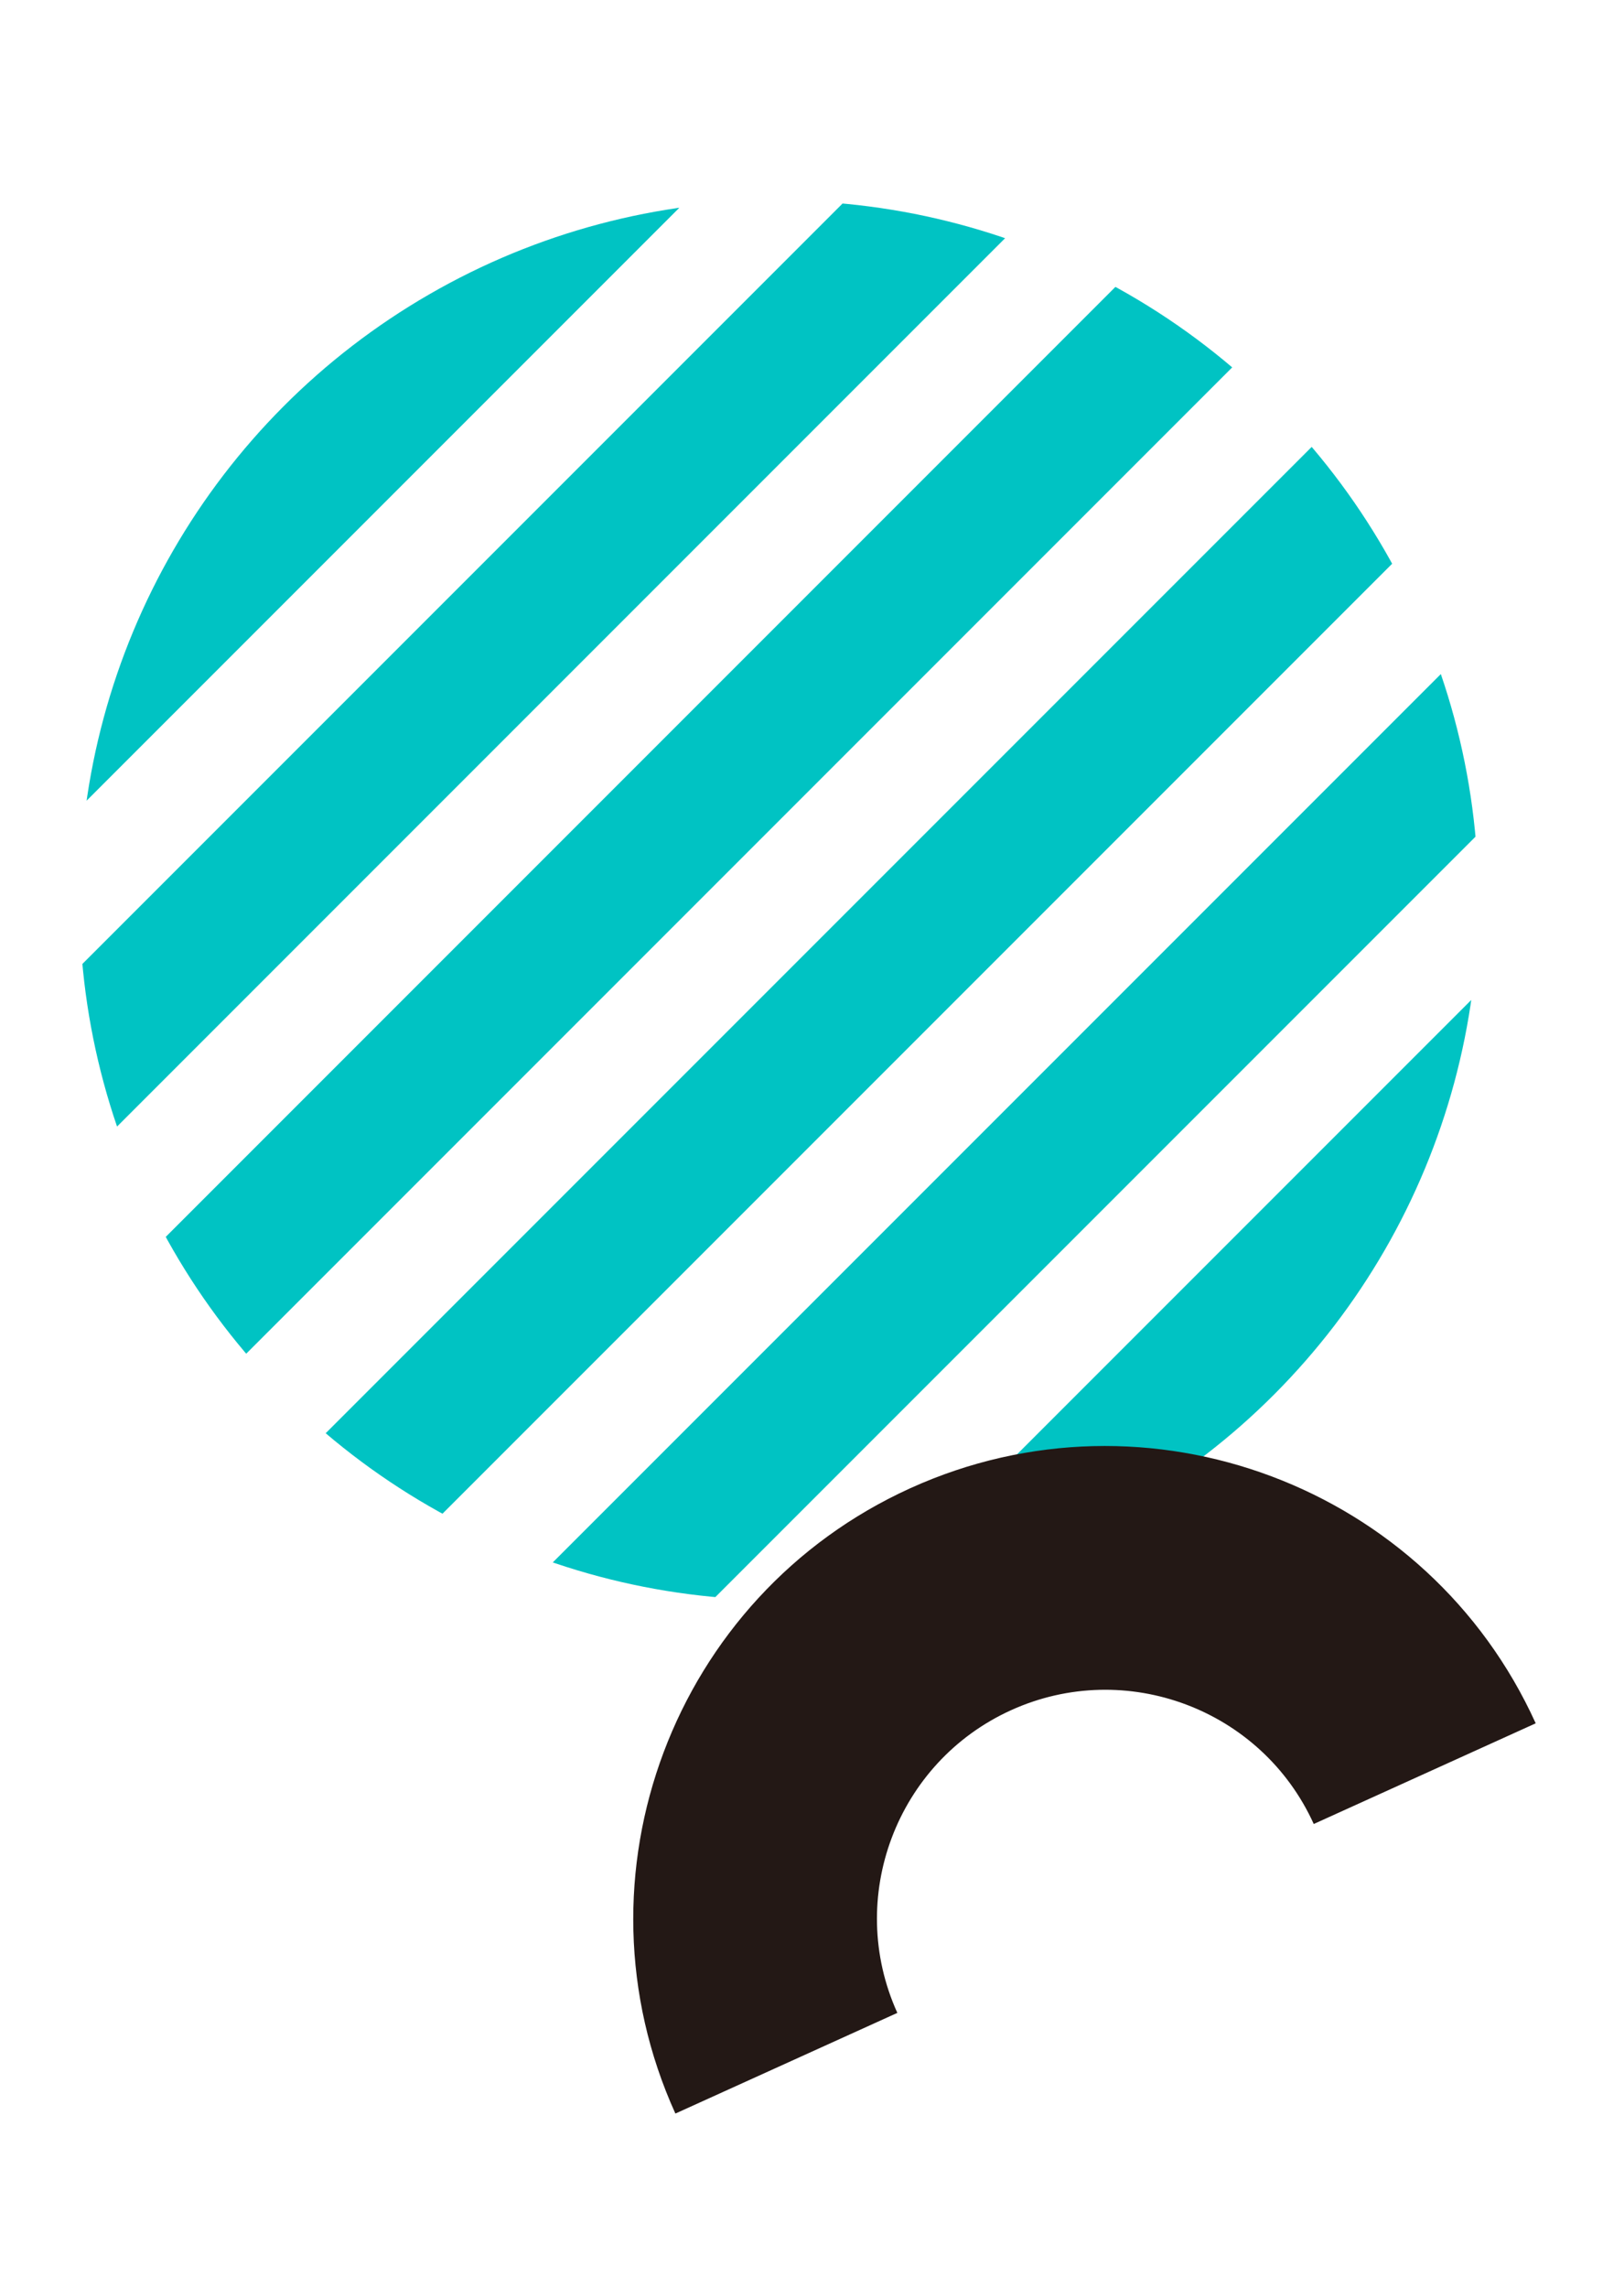
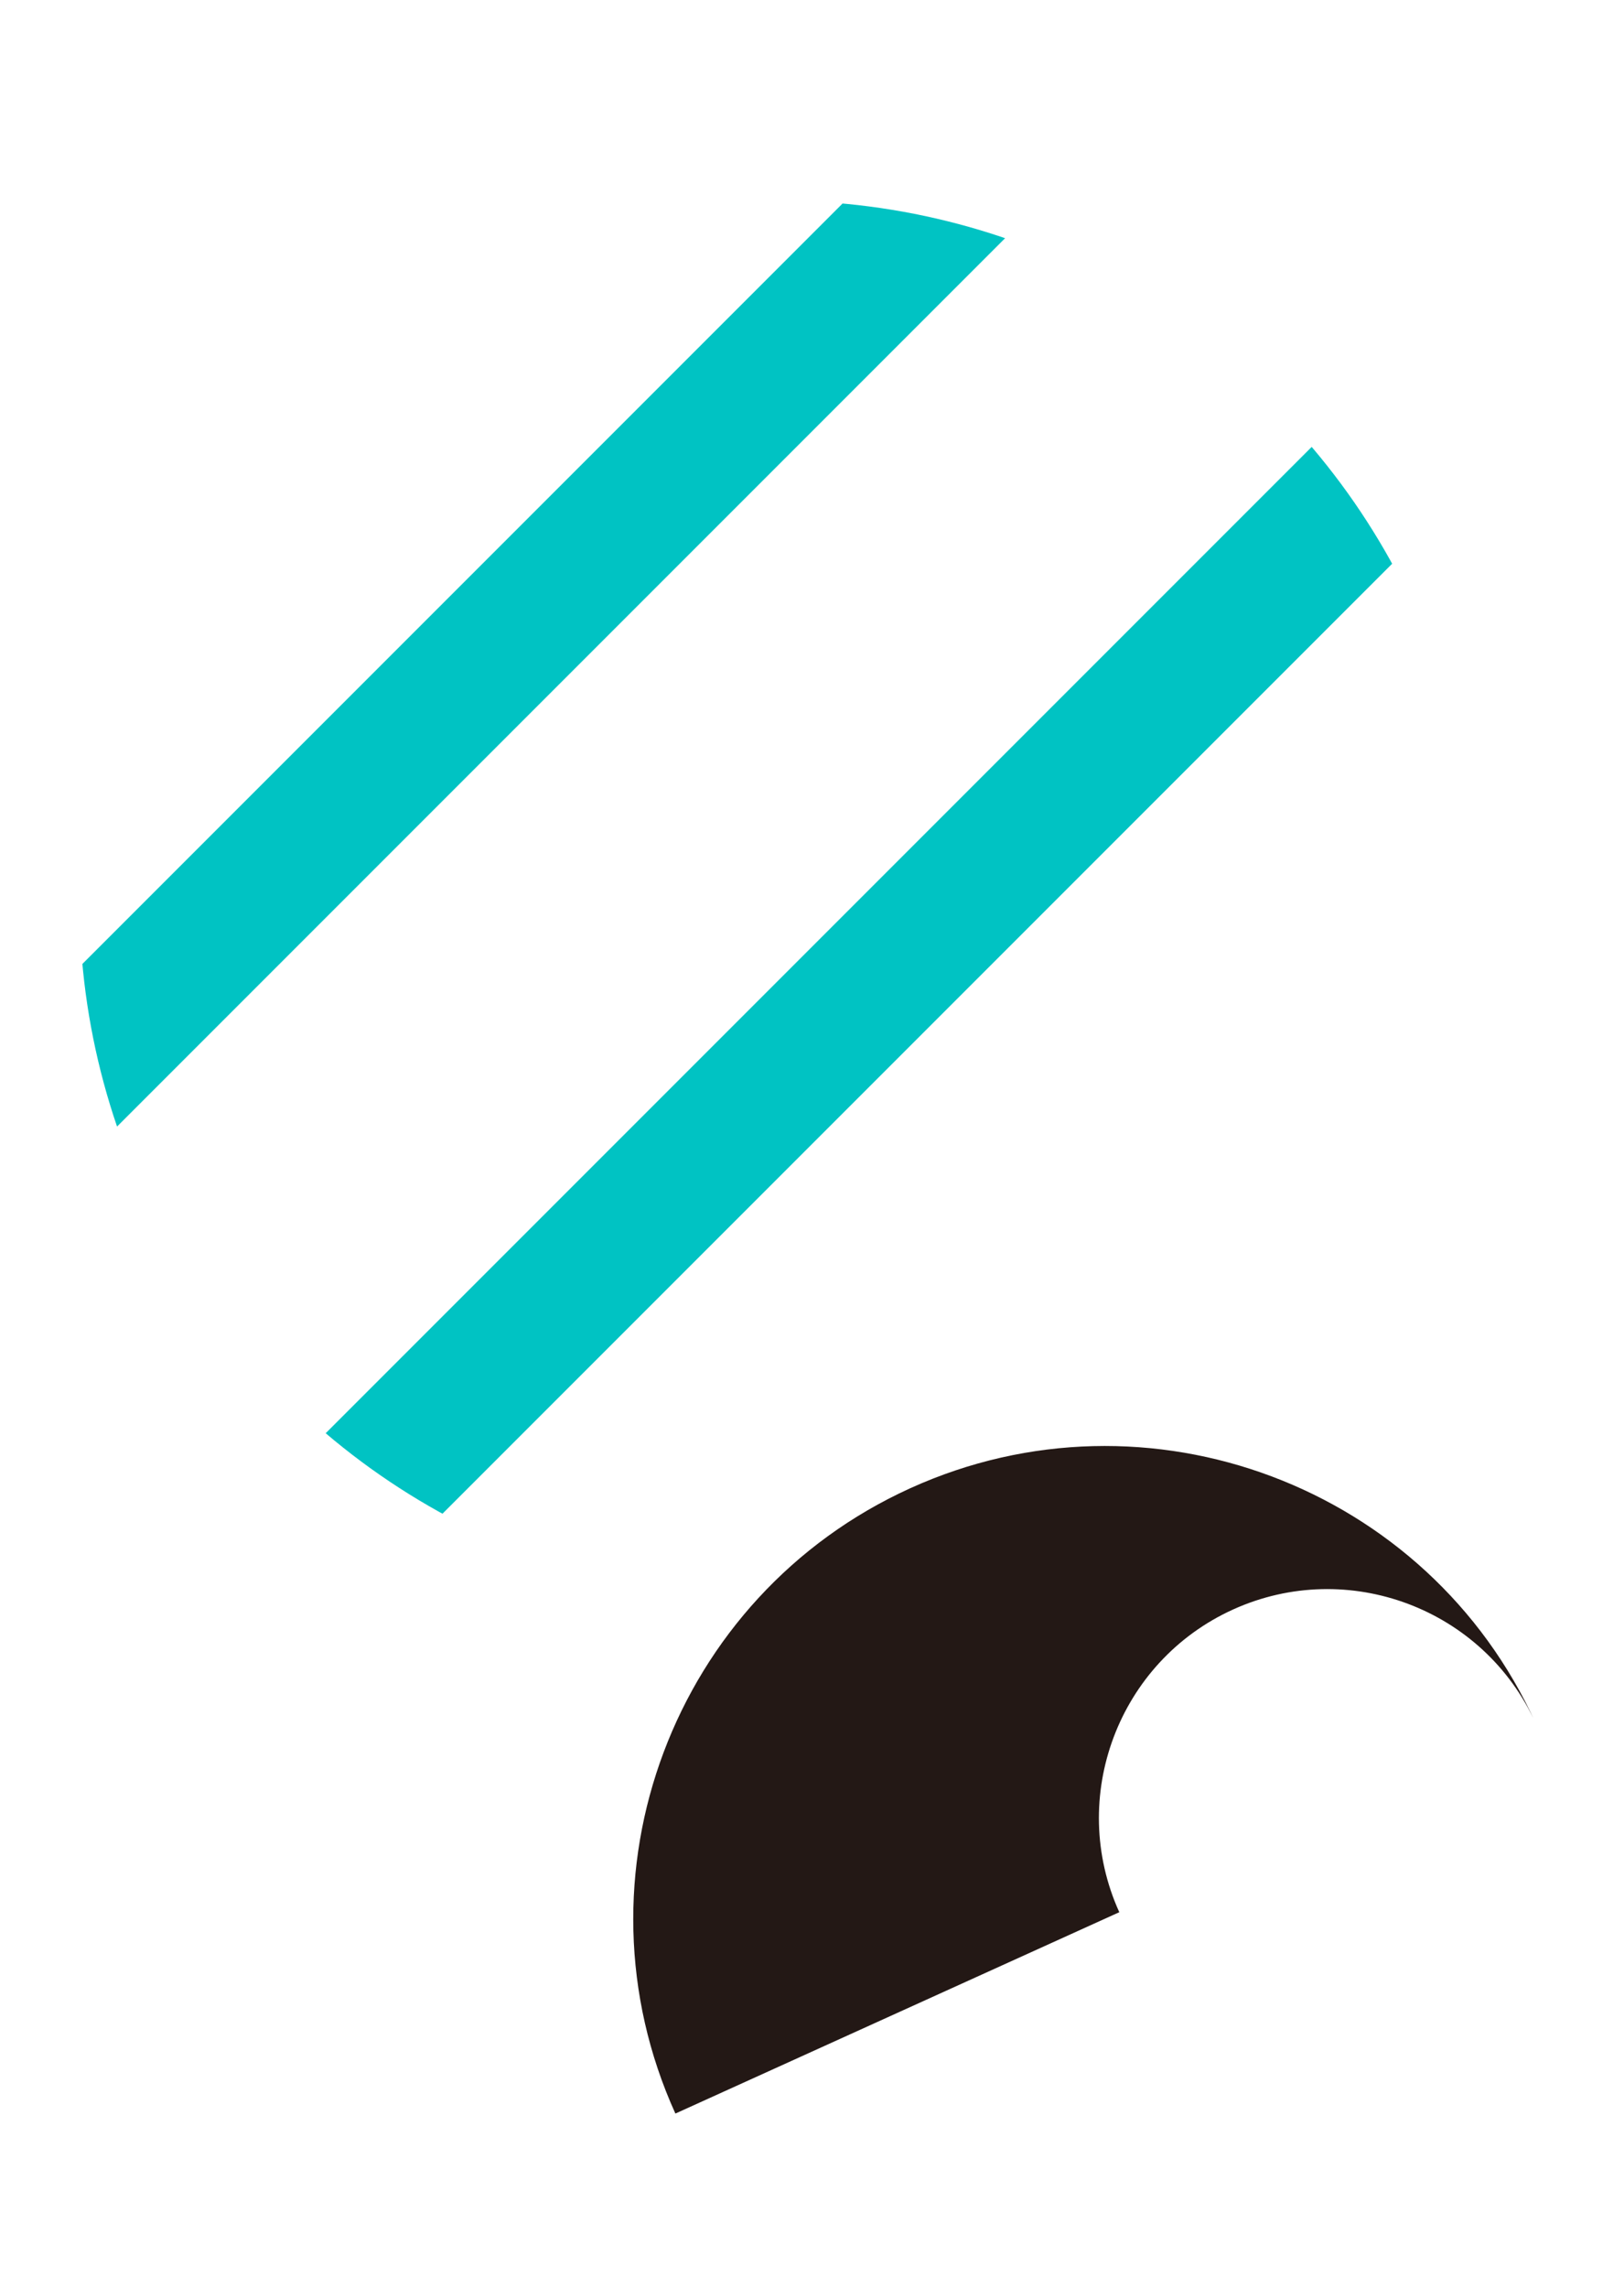
<svg xmlns="http://www.w3.org/2000/svg" id="uuid-61a3d50d-fcfb-4133-8b2b-a83379b1d837" width="316" height="445" viewBox="0 0 316 445">
  <defs>
    <style>.uuid-cb089a07-1b3e-4081-8f15-70bb4f1a3f3e{clip-path:url(#uuid-420c7395-16c8-44c3-8c6d-c5f45a76338e);}.uuid-2dee3ea1-7a3c-474a-be97-10c95ec0cd3c{fill:none;}.uuid-2dee3ea1-7a3c-474a-be97-10c95ec0cd3c,.uuid-2235f8da-2d7a-4b12-975a-ff469bd31021,.uuid-81b282f2-e764-4658-811d-13203e279db8{stroke-width:0px;}.uuid-2235f8da-2d7a-4b12-975a-ff469bd31021{fill:#00c3c3;}.uuid-81b282f2-e764-4658-811d-13203e279db8{fill:#231815;}.uuid-267cf69a-ac68-491f-906c-7500d240e258{clip-path:url(#uuid-295da351-258f-4b90-b59c-5aaddd9538ac);}</style>
    <clipPath id="uuid-295da351-258f-4b90-b59c-5aaddd9538ac">
      <circle class="uuid-2dee3ea1-7a3c-474a-be97-10c95ec0cd3c" cx="151.568" cy="175.125" r="136.101" />
    </clipPath>
    <clipPath id="uuid-420c7395-16c8-44c3-8c6d-c5f45a76338e">
-       <polygon class="uuid-2dee3ea1-7a3c-474a-be97-10c95ec0cd3c" points="174.159 -142.989 95.781 -442.635 -124.531 -224.934 174.159 -142.989" />
-     </clipPath>
+       </clipPath>
  </defs>
  <g class="uuid-267cf69a-ac68-491f-906c-7500d240e258">
-     <rect class="uuid-2235f8da-2d7a-4b12-975a-ff469bd31021" x="51.356" y="-64.169" width="27.138" height="305.303" transform="translate(81.583 -19.993) rotate(45)" />
    <rect class="uuid-2235f8da-2d7a-4b12-975a-ff469bd31021" x="86.013" y="-29.512" width="27.138" height="305.303" transform="translate(116.24 -34.349) rotate(45)" />
-     <rect class="uuid-2235f8da-2d7a-4b12-975a-ff469bd31021" x="120.67" y="5.145" width="27.138" height="305.303" transform="translate(150.897 -48.704) rotate(45)" />
    <rect class="uuid-2235f8da-2d7a-4b12-975a-ff469bd31021" x="155.328" y="39.803" width="27.138" height="305.303" transform="translate(185.554 -63.06) rotate(45)" />
-     <rect class="uuid-2235f8da-2d7a-4b12-975a-ff469bd31021" x="189.985" y="74.46" width="27.138" height="305.303" transform="translate(220.211 -77.415) rotate(45)" />
-     <rect class="uuid-2235f8da-2d7a-4b12-975a-ff469bd31021" x="224.642" y="109.117" width="27.138" height="305.303" transform="translate(254.869 -91.77) rotate(45)" />
  </g>
-   <path class="uuid-81b282f2-e764-4658-811d-13203e279db8" d="M131.418,411.124c-20.928-46.153-.408-100.727,45.745-121.655,46.153-20.928,100.728-.407,121.656,45.745l-43.188,19.584c-10.129-22.338-36.545-32.271-58.884-22.141-22.337,10.129-32.27,36.545-22.141,58.883l-43.188,19.584Z" />
+   <path class="uuid-81b282f2-e764-4658-811d-13203e279db8" d="M131.418,411.124c-20.928-46.153-.408-100.727,45.745-121.655,46.153-20.928,100.728-.407,121.656,45.745c-10.129-22.338-36.545-32.271-58.884-22.141-22.337,10.129-32.27,36.545-22.141,58.883l-43.188,19.584Z" />
  <g class="uuid-cb089a07-1b3e-4081-8f15-70bb4f1a3f3e">
    <rect class="uuid-2235f8da-2d7a-4b12-975a-ff469bd31021" x="146.617" y="-357.468" width="27.138" height="430.335" transform="translate(-53.704 -154.947) rotate(45)" />
  </g>
</svg>